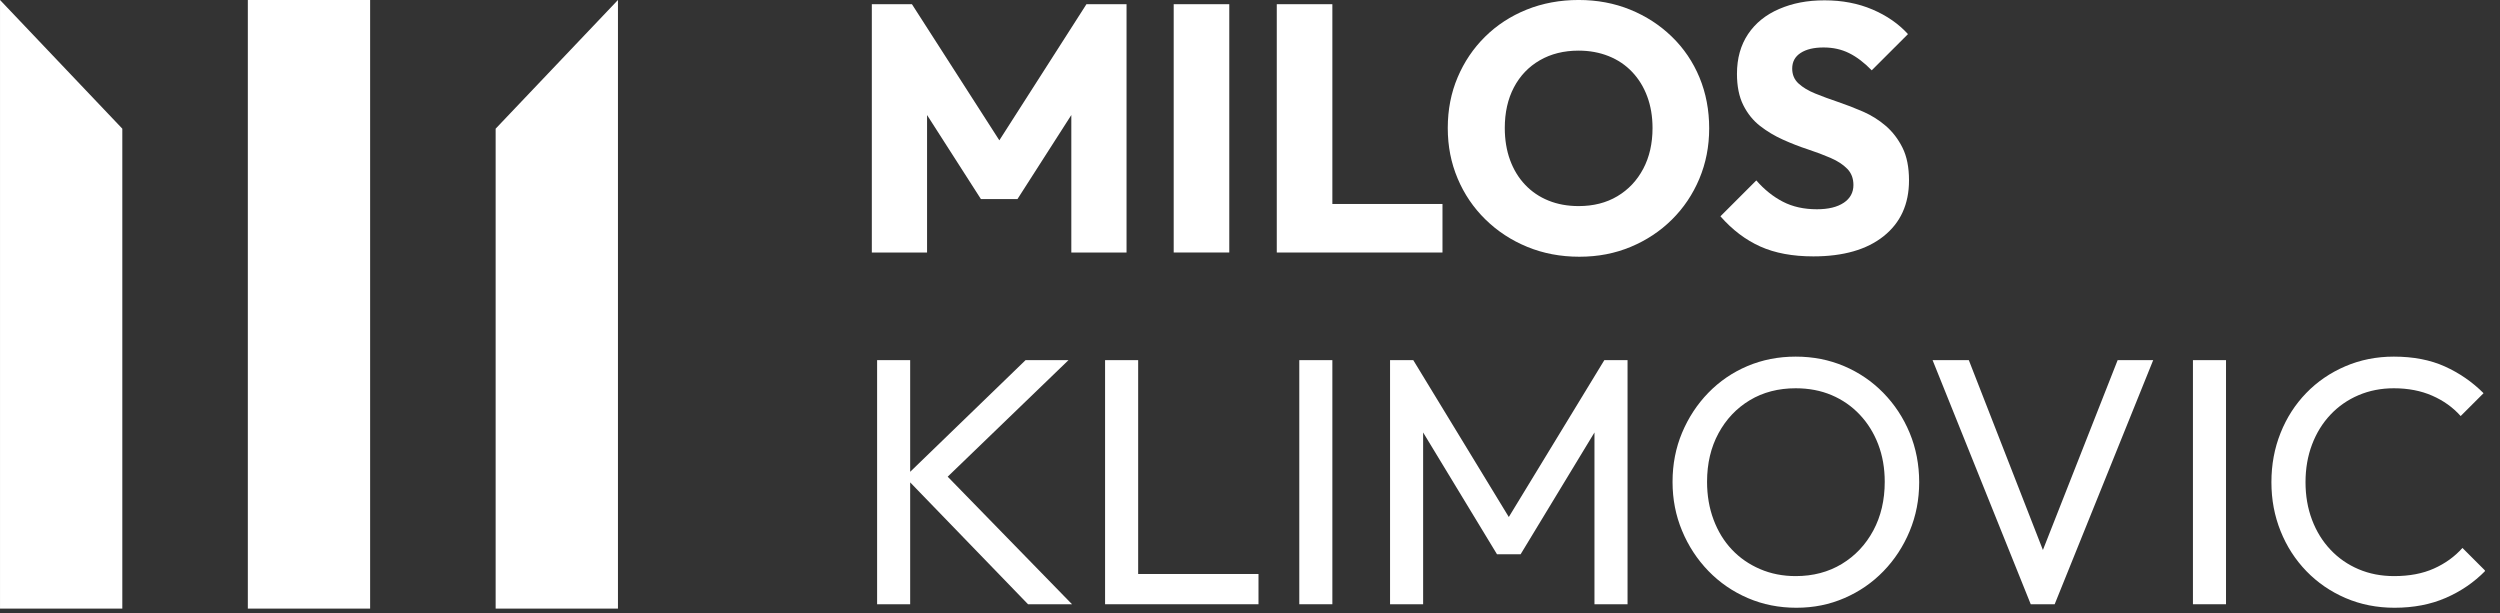
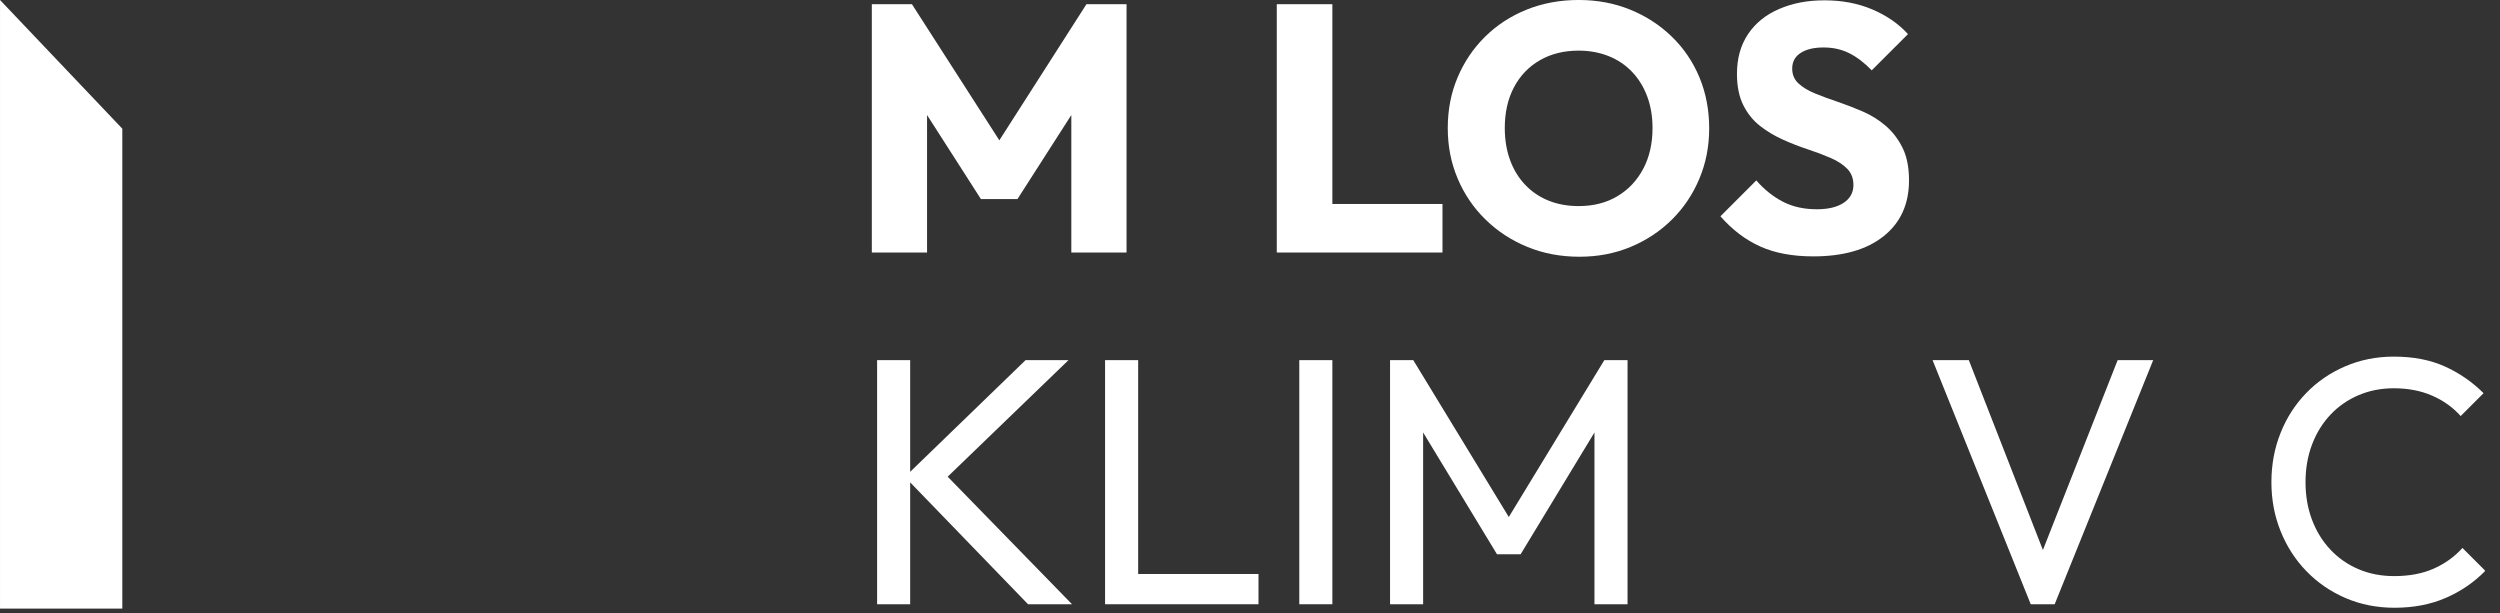
<svg xmlns="http://www.w3.org/2000/svg" width="159" height="39" viewBox="0 0 159 39" fill="none">
  <rect x="0" y="0" width="159" height="39" fill="#333333" stroke="none" />
  <g clip-path="url(#clip0_520_279)">
    <path d="M7.779 8.184L0.001 -0.001V38.709H7.779V8.184Z" fill="white" />
-     <path d="M23.54 -0.001H15.762V38.709H23.54V-0.001Z" fill="white" />
-     <path d="M39.302 -0.001L31.523 8.184V38.709H39.302V-0.001Z" fill="white" />
    <path d="M58.961 7.316L62.385 12.659H64.712L68.136 7.316V16.06H71.648V0.267H69.098L63.558 8.924L57.999 0.267H55.448V16.06H58.961V7.316Z" fill="white" />
-     <path d="M78.182 0.267H74.647V16.059H78.182V0.267Z" fill="white" />
    <path d="M91.742 12.973H84.738V0.267H81.203V16.06H83.932H84.738H91.742V12.973Z" fill="white" />
    <path d="M108.704 8.164C108.704 7.001 108.499 5.923 108.089 4.931C107.678 3.94 107.092 3.074 106.332 2.336C105.571 1.597 104.687 1.024 103.681 0.614C102.674 0.204 101.581 -0.001 100.402 -0.001C99.224 -0.001 98.105 0.204 97.091 0.614C96.076 1.024 95.196 1.598 94.45 2.336C93.703 3.074 93.122 3.935 92.705 4.92C92.287 5.904 92.078 6.978 92.078 8.141C92.078 9.304 92.287 10.36 92.705 11.351C93.123 12.343 93.711 13.211 94.473 13.957C95.233 14.703 96.121 15.285 97.135 15.701C98.15 16.119 99.254 16.328 100.447 16.328C101.64 16.328 102.714 16.118 103.714 15.701C104.713 15.284 105.586 14.707 106.332 13.968C107.078 13.23 107.659 12.365 108.077 11.373C108.494 10.382 108.704 9.311 108.704 8.163V8.164ZM104.509 10.736C104.114 11.482 103.565 12.064 102.863 12.481C102.162 12.899 101.342 13.107 100.402 13.107C99.701 13.107 99.064 12.992 98.49 12.76C97.915 12.529 97.419 12.194 97.001 11.754C96.583 11.314 96.263 10.789 96.039 10.177C95.816 9.565 95.704 8.886 95.704 8.141C95.704 7.157 95.897 6.296 96.285 5.557C96.673 4.819 97.221 4.245 97.93 3.835C98.639 3.425 99.462 3.22 100.402 3.22C101.088 3.22 101.723 3.336 102.304 3.567C102.886 3.799 103.386 4.134 103.803 4.574C104.22 5.013 104.542 5.535 104.765 6.14C104.989 6.744 105.101 7.411 105.101 8.142C105.101 9.126 104.904 9.991 104.509 10.737V10.736Z" fill="white" />
    <path d="M117.262 12.895C116.851 13.171 116.281 13.309 115.55 13.309C114.729 13.309 114.01 13.149 113.39 12.828C112.771 12.508 112.208 12.057 111.701 11.475L109.419 13.757C110.179 14.622 111.027 15.263 111.959 15.68C112.891 16.098 114.013 16.306 115.327 16.306C117.236 16.306 118.728 15.878 119.802 15.02C120.876 14.162 121.413 12.981 121.413 11.474C121.413 10.64 121.275 9.946 120.999 9.394C120.723 8.842 120.369 8.38 119.936 8.007C119.503 7.634 119.022 7.332 118.493 7.101C117.963 6.87 117.434 6.665 116.905 6.486C116.375 6.308 115.89 6.128 115.45 5.949C115.01 5.771 114.656 5.558 114.388 5.312C114.119 5.066 113.984 4.749 113.984 4.361C113.984 3.929 114.163 3.598 114.522 3.366C114.88 3.134 115.364 3.019 115.976 3.019C116.587 3.019 117.113 3.138 117.599 3.377C118.083 3.616 118.564 3.981 119.042 4.473L121.347 2.169C120.75 1.513 119.997 0.991 119.086 0.603C118.176 0.215 117.162 0.021 116.043 0.021C114.925 0.021 114.007 0.205 113.157 0.57C112.307 0.935 111.646 1.468 111.176 2.169C110.707 2.87 110.471 3.712 110.471 4.697C110.471 5.488 110.605 6.151 110.874 6.688C111.143 7.225 111.497 7.664 111.937 8.008C112.377 8.351 112.862 8.642 113.391 8.88C113.921 9.119 114.446 9.324 114.969 9.495C115.491 9.666 115.976 9.85 116.424 10.043C116.871 10.237 117.225 10.468 117.486 10.737C117.747 11.005 117.878 11.348 117.878 11.766C117.878 12.243 117.673 12.62 117.263 12.896L117.262 12.895Z" fill="white" />
    <path d="M67.956 22.905H65.226L57.887 30.007V22.905H55.784V38.43H57.887V30.679L65.383 38.43H68.181L60.273 30.317L67.956 22.905Z" fill="white" />
    <path d="M72.387 22.905H70.283V38.43H71.716H72.387H80.04V36.506H72.387V22.905Z" fill="white" />
    <path d="M84.738 22.905H82.635V38.43H84.738V22.905Z" fill="white" />
    <path d="M95.96 32.882L89.884 22.905H88.407V38.43H90.511V27.505L95.21 35.253H96.71L101.408 27.505V38.43H103.512V22.905H102.035L95.96 32.882Z" fill="white" />
-     <path d="M119.779 24.985C119.063 24.255 118.231 23.688 117.284 23.285C116.337 22.883 115.311 22.681 114.207 22.681C113.103 22.681 112.077 22.883 111.13 23.285C110.183 23.688 109.355 24.255 108.646 24.985C107.937 25.716 107.382 26.563 106.979 27.525C106.576 28.486 106.374 29.527 106.374 30.645C106.374 31.764 106.576 32.785 106.979 33.755C107.382 34.724 107.941 35.577 108.656 36.316C109.372 37.054 110.208 37.628 111.163 38.038C112.117 38.449 113.147 38.653 114.25 38.653C115.354 38.653 116.358 38.449 117.305 38.038C118.252 37.629 119.08 37.059 119.789 36.327C120.497 35.597 121.053 34.746 121.456 33.777C121.859 32.807 122.06 31.771 122.06 30.667C122.06 29.564 121.859 28.505 121.456 27.535C121.053 26.566 120.494 25.716 119.778 24.985L119.779 24.985ZM119.141 33.743C118.656 34.645 117.989 35.354 117.138 35.868C116.288 36.382 115.311 36.64 114.207 36.64C113.386 36.64 112.629 36.491 111.936 36.192C111.242 35.894 110.645 35.48 110.146 34.951C109.646 34.422 109.258 33.788 108.982 33.05C108.706 32.311 108.569 31.51 108.569 30.645C108.569 29.481 108.811 28.452 109.296 27.557C109.78 26.662 110.445 25.961 111.287 25.454C112.13 24.947 113.104 24.694 114.208 24.694C115.043 24.694 115.804 24.839 116.49 25.13C117.176 25.421 117.773 25.835 118.28 26.372C118.787 26.909 119.179 27.539 119.455 28.262C119.731 28.986 119.869 29.78 119.869 30.645C119.869 31.808 119.626 32.84 119.142 33.742L119.141 33.743Z" fill="white" />
    <path d="M129.929 34.98L125.217 22.905H122.912L129.155 38.43H130.677L136.943 22.905H134.682L129.929 34.98Z" fill="white" />
-     <path d="M141.574 22.905H139.471V38.43H141.574V22.905Z" fill="white" />
    <path d="M156.61 34.851C156.118 35.403 155.513 35.839 154.798 36.159C154.082 36.48 153.238 36.64 152.269 36.64C151.448 36.64 150.695 36.495 150.01 36.204C149.324 35.913 148.726 35.5 148.22 34.963C147.712 34.426 147.321 33.793 147.045 33.061C146.769 32.331 146.631 31.533 146.631 30.668C146.631 29.802 146.769 29.005 147.045 28.274C147.321 27.544 147.712 26.909 148.22 26.372C148.727 25.835 149.324 25.422 150.01 25.131C150.696 24.84 151.442 24.694 152.247 24.694C153.157 24.694 153.971 24.851 154.686 25.164C155.402 25.477 156.007 25.909 156.499 26.461L157.954 25.007C157.238 24.291 156.417 23.725 155.492 23.307C154.567 22.889 153.486 22.681 152.248 22.681C151.144 22.681 150.115 22.886 149.161 23.296C148.206 23.706 147.378 24.272 146.677 24.996C145.976 25.719 145.431 26.565 145.044 27.535C144.656 28.504 144.462 29.548 144.462 30.667C144.462 31.785 144.656 32.807 145.044 33.776C145.432 34.746 145.979 35.595 146.688 36.327C147.396 37.057 148.228 37.628 149.183 38.038C150.138 38.448 151.175 38.653 152.294 38.653C153.502 38.653 154.587 38.444 155.549 38.027C156.511 37.609 157.351 37.035 158.067 36.304L156.612 34.85L156.61 34.851Z" fill="white" />
  </g>
  <defs>
    <clipPath id="clip0_520_279">
      <rect width="158.04" height="38.716" fill="white" />
    </clipPath>
  </defs>
</svg>